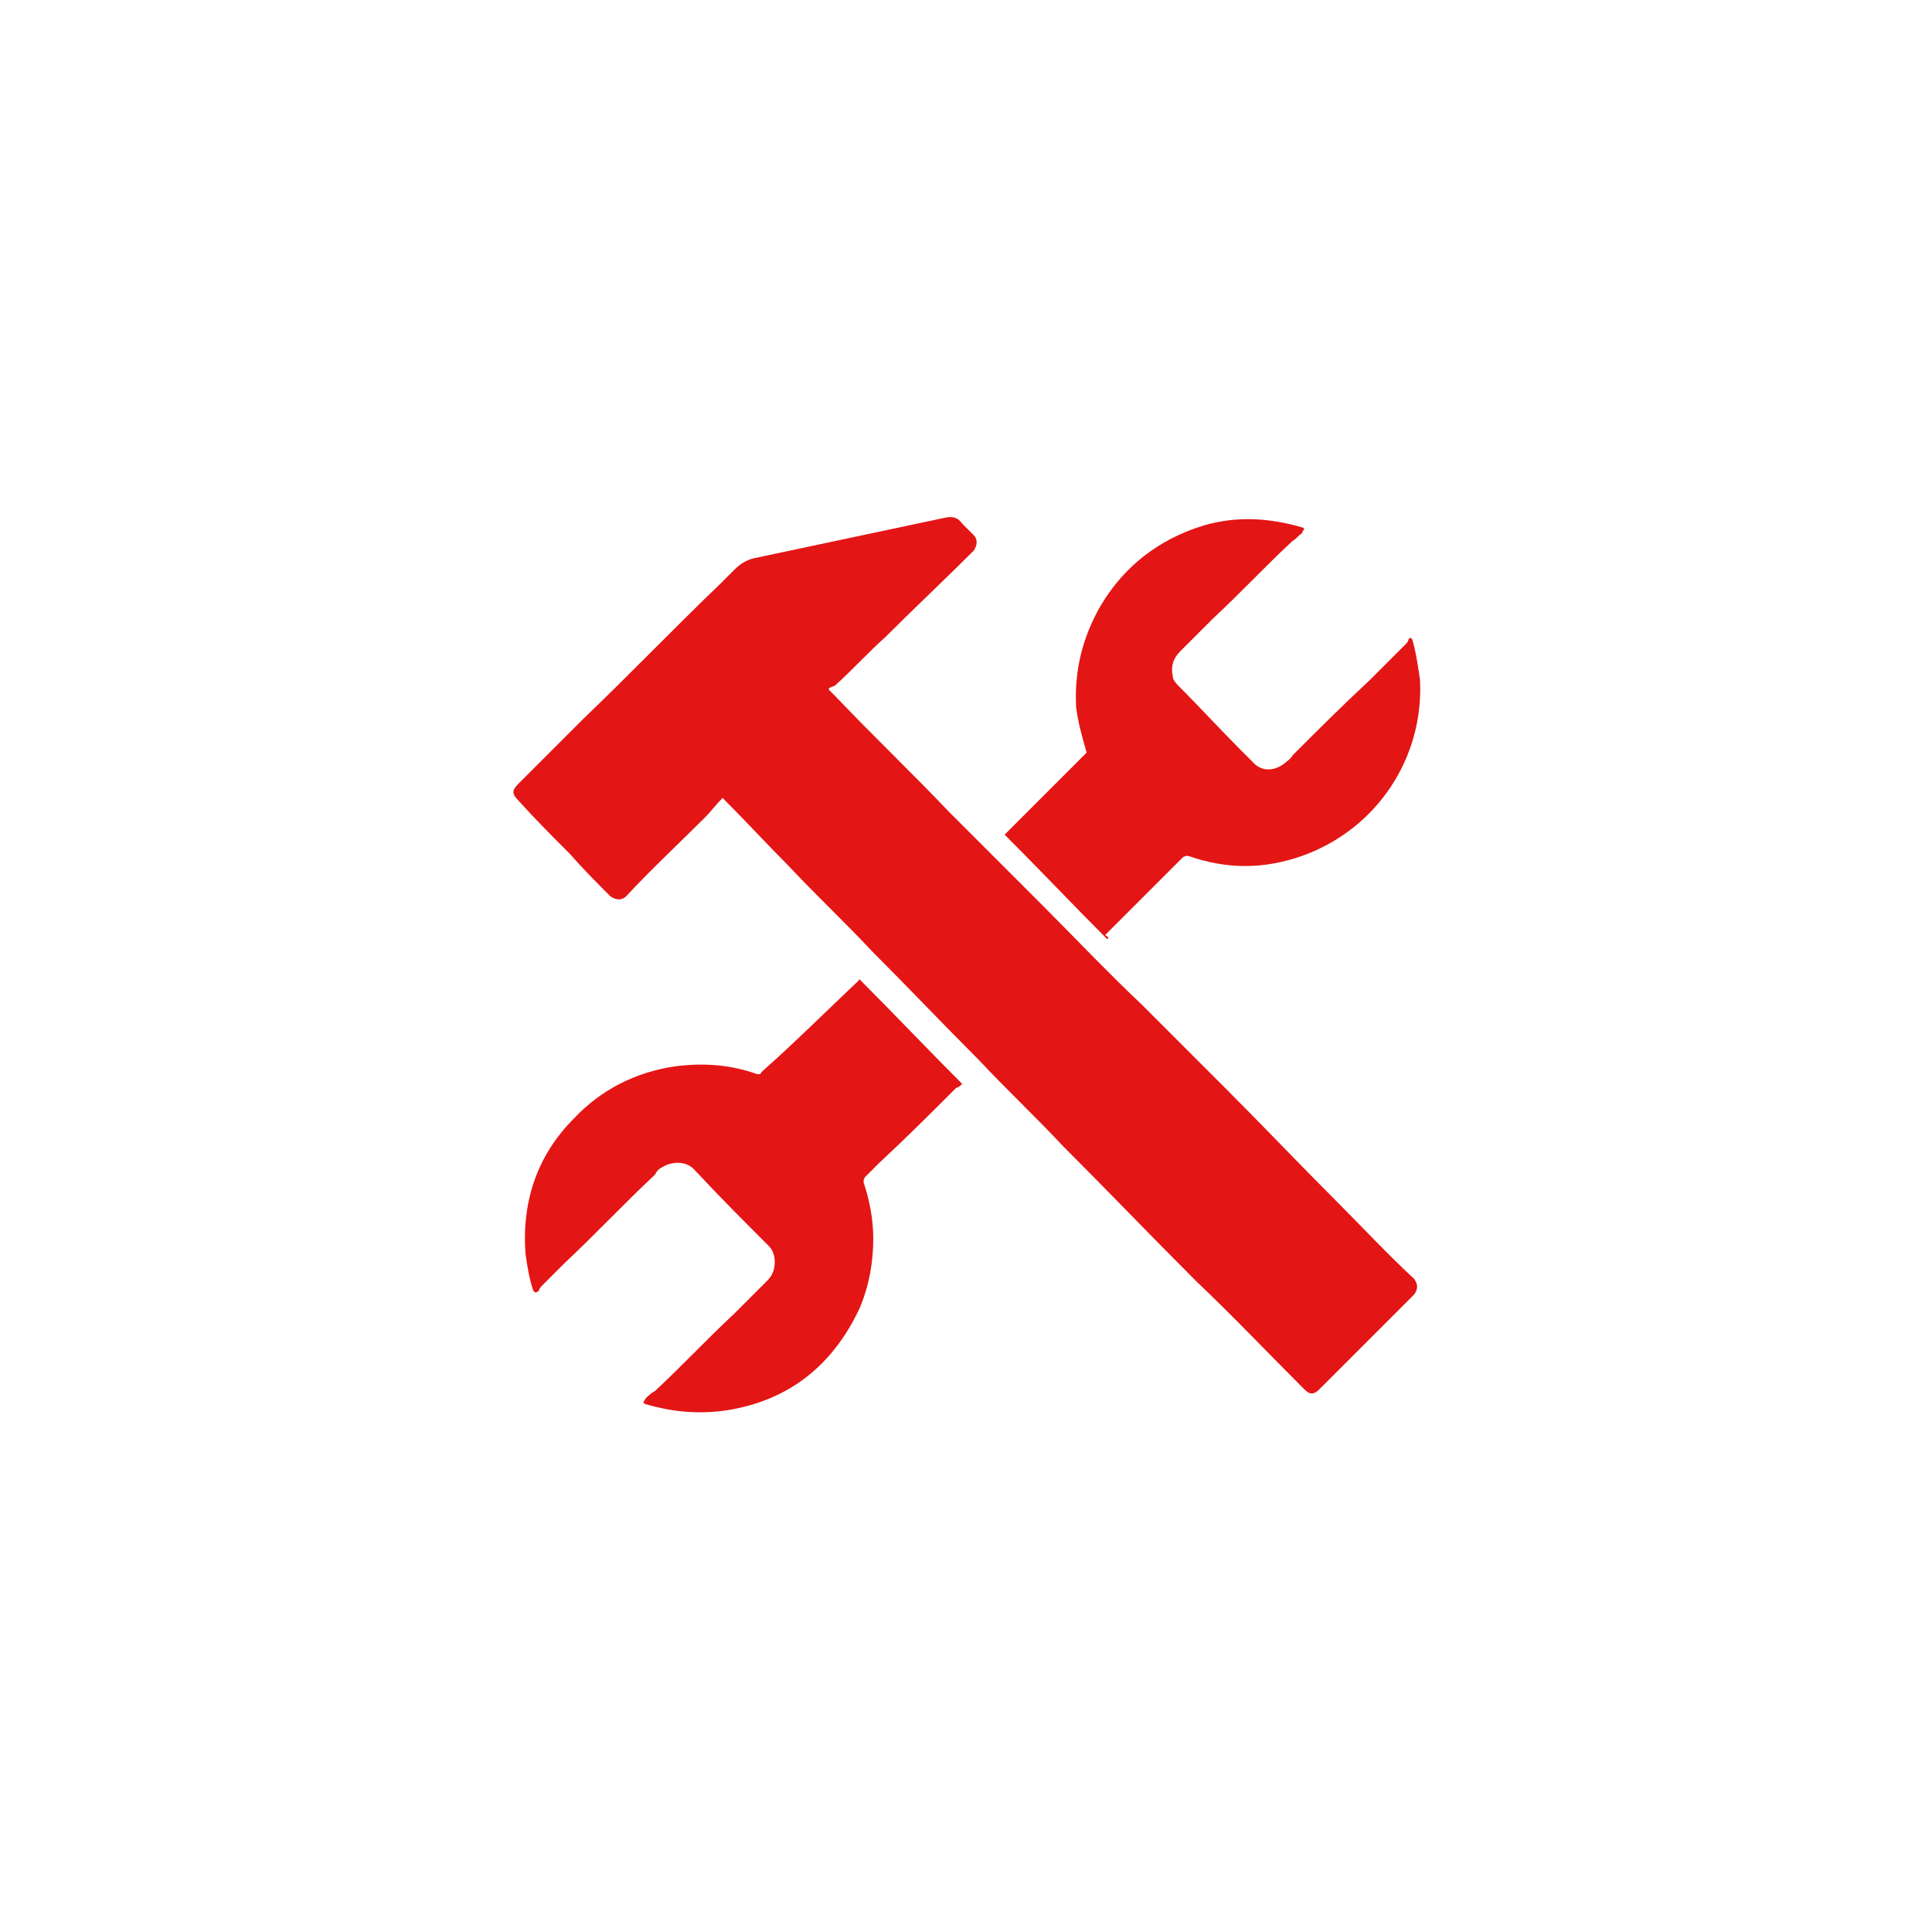
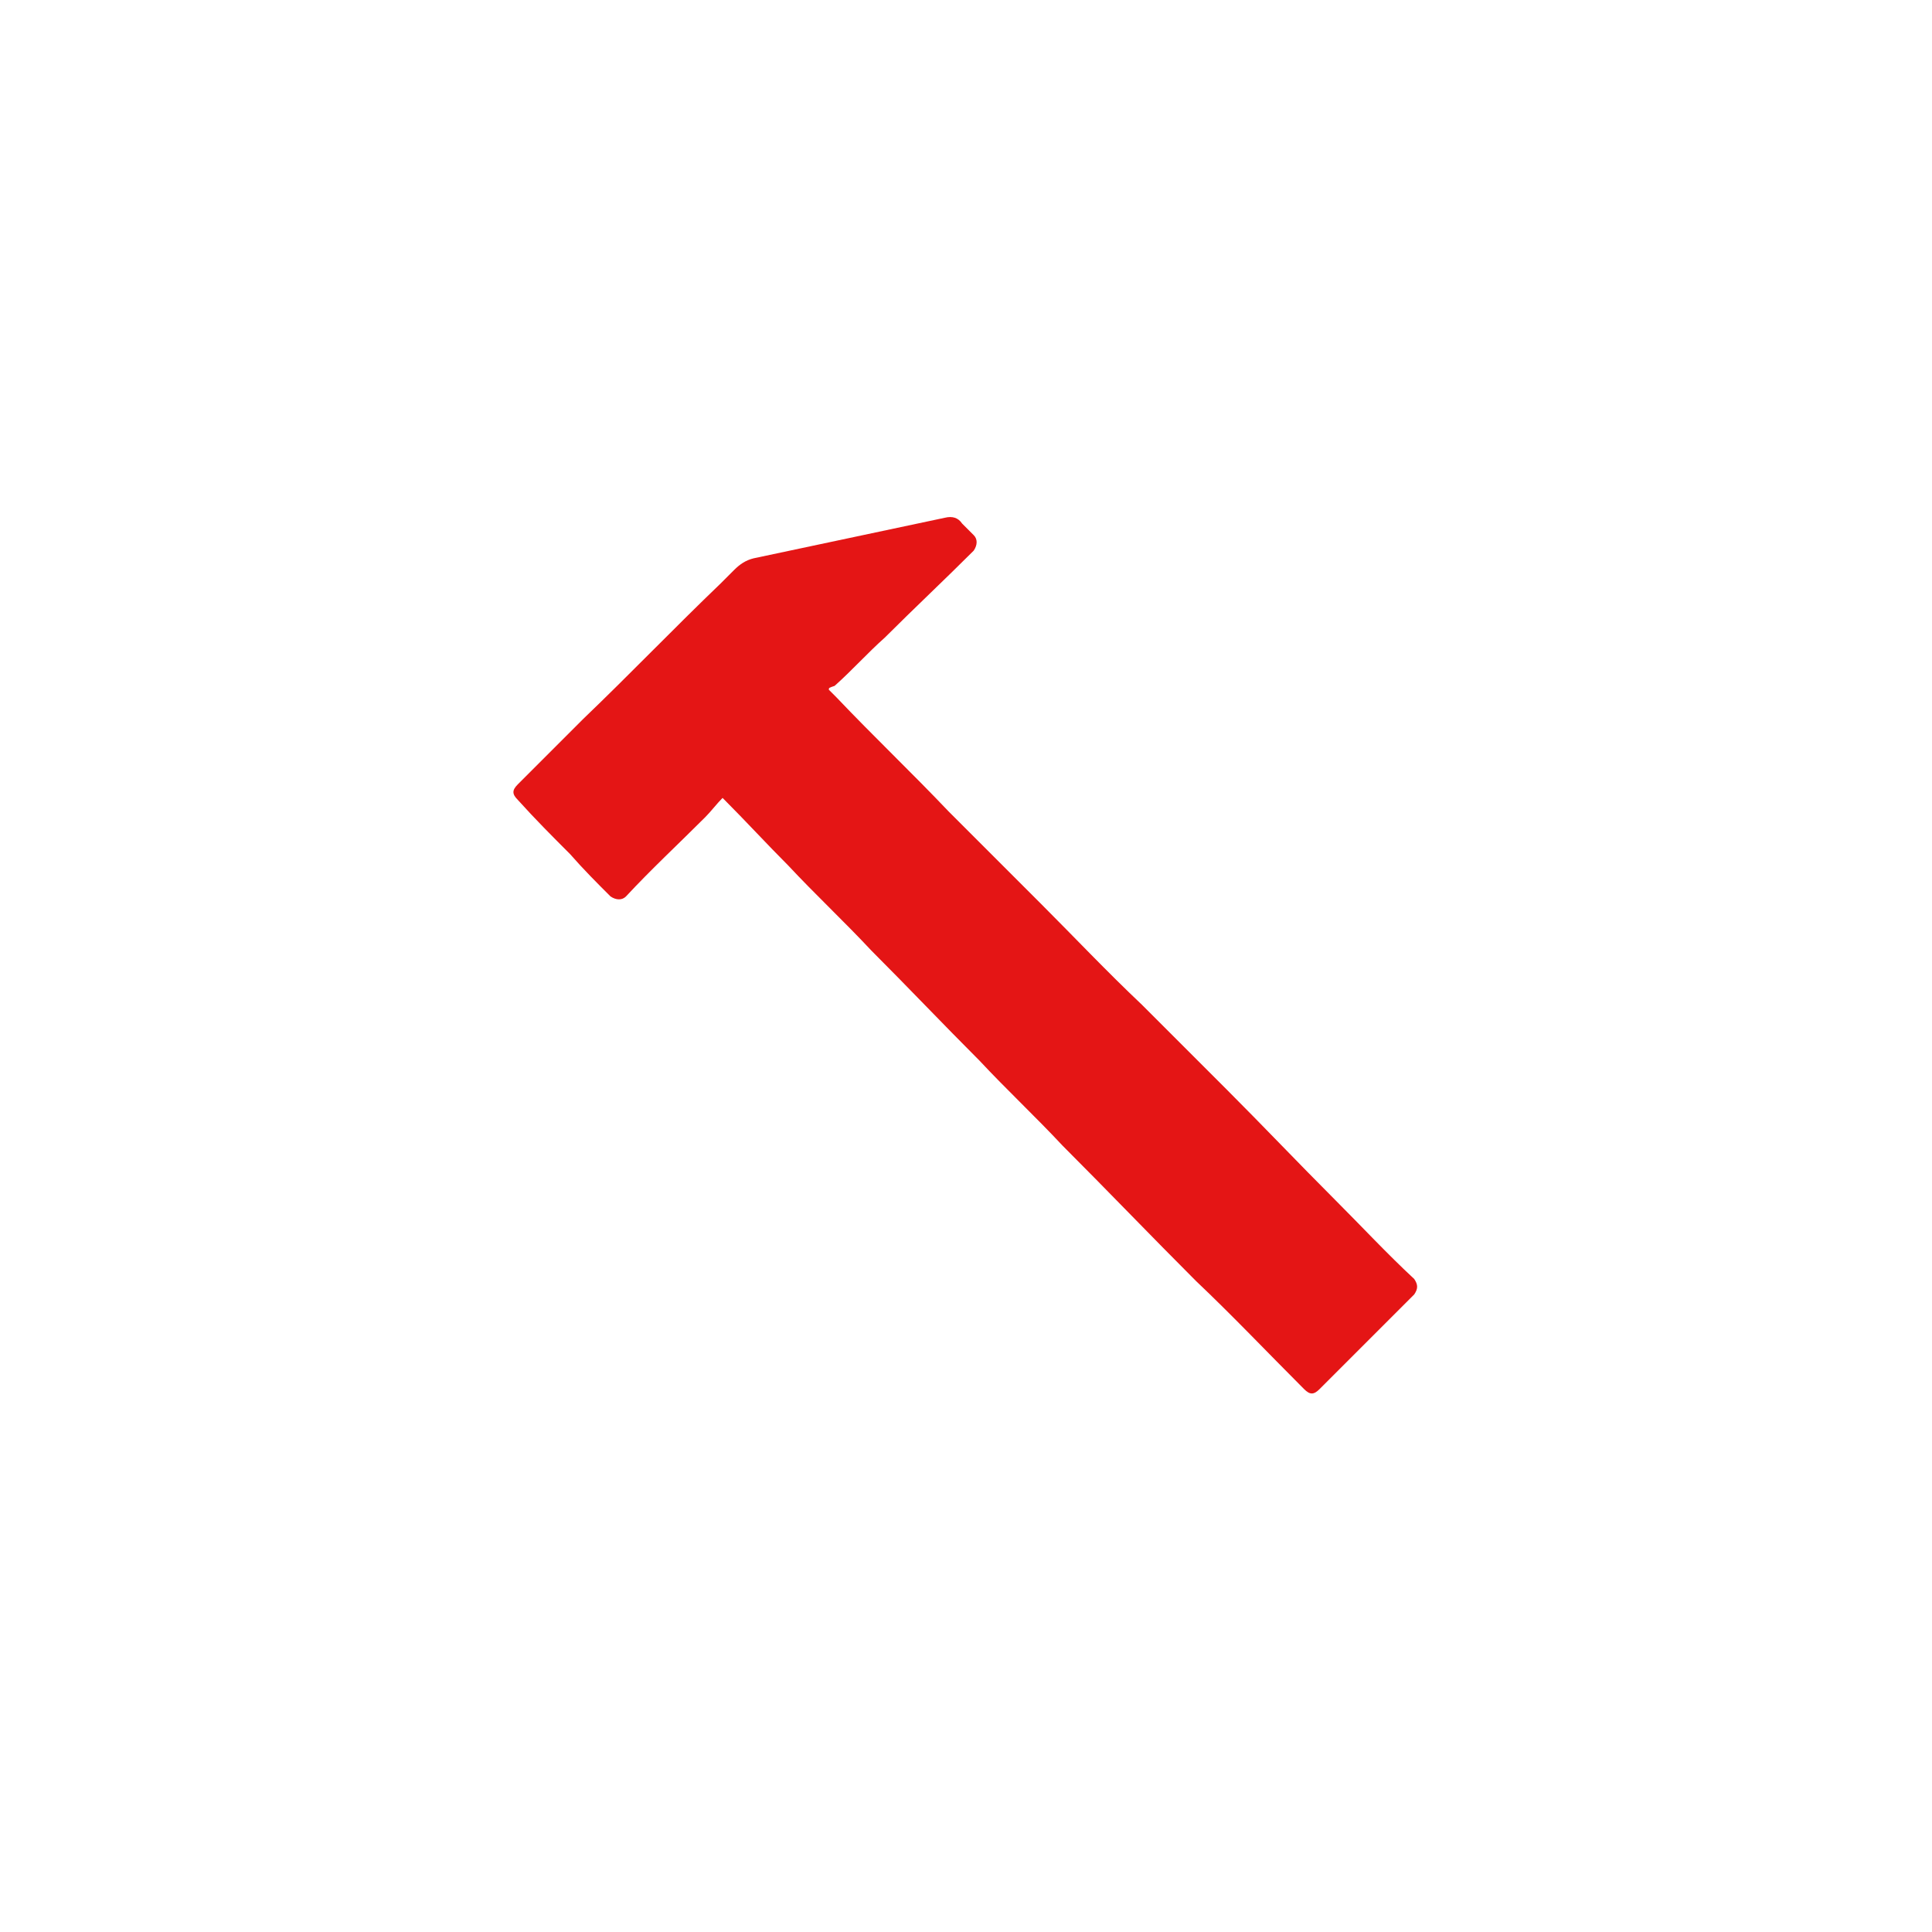
<svg xmlns="http://www.w3.org/2000/svg" version="1.1" id="Layer_1" x="0px" y="0px" viewBox="0 0 100 100" style="enable-background:new 0 0 100 100;" xml:space="preserve">
  <style type="text/css">
	.st0{fill:#E41515;}
</style>
  <g id="CM074u_00000098914913747792797790000001526655042009719727_">
    <g>
      <path class="st0" d="M42.9,35.7c0.1,0.1,0.3,0.3,0.4,0.4c1.9,2,3.9,3.9,5.8,5.9c1.6,1.6,3.2,3.2,4.8,4.8c1.7,1.7,3.4,3.5,5.2,5.2    c1.5,1.5,2.9,2.9,4.4,4.4c1.9,1.9,3.7,3.8,5.6,5.7c1.4,1.4,2.7,2.8,4.1,4.1c0.2,0.3,0.2,0.5,0,0.8c-1.6,1.6-3.3,3.3-4.9,4.9    c-0.3,0.3-0.5,0.3-0.8,0c-1.9-1.9-3.7-3.8-5.6-5.6c-2.3-2.3-4.6-4.7-6.9-7c-1.4-1.5-2.9-2.9-4.3-4.4c-1.9-1.9-3.7-3.8-5.6-5.7    c-1.4-1.5-2.9-2.9-4.3-4.4c-1.1-1.1-2.2-2.3-3.3-3.4l-0.1-0.1c-0.3,0.3-0.6,0.7-0.9,1c-1.4,1.4-2.8,2.7-4.1,4.1    c-0.2,0.2-0.5,0.2-0.8,0c-0.7-0.7-1.4-1.4-2.1-2.2c-0.9-0.9-1.8-1.8-2.7-2.8c-0.3-0.3-0.3-0.5,0-0.8c1.1-1.1,2.3-2.3,3.4-3.4    c2.4-2.3,4.7-4.7,7.1-7c0.2-0.2,0.5-0.5,0.7-0.7c0.3-0.3,0.6-0.5,1-0.6c3.3-0.7,6.6-1.4,9.9-2.1c0.4-0.1,0.7,0,0.9,0.3    c0.2,0.2,0.4,0.4,0.6,0.6c0.2,0.2,0.2,0.5,0,0.8c-1.5,1.5-3.1,3-4.6,4.5c-0.9,0.8-1.7,1.7-2.6,2.5C42.9,35.6,42.9,35.6,42.9,35.7z    " />
-       <path class="st0" d="M44.5,50.7c1.8,1.8,3.5,3.6,5.3,5.4c-0.1,0.1-0.2,0.2-0.3,0.2c-1.3,1.3-2.6,2.6-4,3.9    c-0.2,0.2-0.5,0.5-0.7,0.7c-0.1,0.1-0.1,0.2-0.1,0.3c0.3,0.9,0.5,1.9,0.5,2.9c0,1.2-0.2,2.4-0.7,3.6c-1.4,3-3.7,4.8-6.9,5.3    c-1.4,0.2-2.7,0.1-4.1-0.3c-0.1,0-0.2-0.1-0.2-0.1c0-0.1,0.1-0.1,0.1-0.2c0.1-0.1,0.3-0.3,0.5-0.4c1.4-1.3,2.7-2.7,4.1-4    c0.6-0.6,1.1-1.1,1.7-1.7c0.3-0.3,0.4-0.6,0.4-1c0-0.3-0.1-0.6-0.3-0.8c-1.3-1.3-2.6-2.6-3.9-4c-0.4-0.4-1.1-0.4-1.6-0.1    c-0.2,0.1-0.3,0.2-0.4,0.4c-1.6,1.5-3.1,3.1-4.7,4.6c-0.4,0.4-0.7,0.7-1.1,1.1c-0.1,0.1-0.2,0.2-0.2,0.3c0,0-0.1,0.1-0.2,0.1    l-0.1-0.1c-0.2-0.6-0.3-1.2-0.4-1.9c-0.2-2.7,0.6-5.1,2.5-7c1.4-1.5,3.2-2.4,5.2-2.7c1.5-0.2,2.9-0.1,4.3,0.4c0.1,0,0.2,0,0.2-0.1    C41.1,54,42.7,52.4,44.5,50.7C44.4,50.8,44.4,50.7,44.5,50.7z" />
-       <path class="st0" d="M57.3,48.6c-1.8-1.8-3.5-3.6-5.3-5.4c0.2-0.2,0.4-0.4,0.6-0.6c1.2-1.2,2.4-2.4,3.6-3.6c0.1-0.1,0-0.1,0-0.2    c-0.2-0.7-0.4-1.4-0.5-2.2C55.6,34.8,56,33,57,31.3c1.2-2,3-3.4,5.3-4.1c1.7-0.5,3.4-0.4,5.1,0.1c0.1,0,0.1,0.1,0.1,0.1    s-0.1,0.1-0.1,0.2c-0.2,0.1-0.3,0.3-0.5,0.4c-1.4,1.3-2.7,2.7-4.1,4c-0.6,0.6-1.1,1.1-1.7,1.7c-0.4,0.4-0.5,0.8-0.4,1.3    c0,0.2,0.2,0.4,0.3,0.5c1.1,1.1,2.1,2.2,3.2,3.3c0.2,0.2,0.4,0.4,0.6,0.6c0.5,0.6,1.2,0.5,1.7,0.1c0.1-0.1,0.3-0.2,0.4-0.4    c1.3-1.3,2.6-2.6,4-3.9c0.6-0.6,1.2-1.2,1.8-1.8c0.1-0.1,0.2-0.2,0.2-0.3L73,33l0.1,0.1c0.2,0.7,0.3,1.4,0.4,2.1    c0.2,4-2.2,7.7-6.1,9.1c-2,0.7-3.9,0.7-5.9,0c-0.1,0-0.2,0-0.3,0.1c-1.3,1.3-2.7,2.7-4,4C57.4,48.5,57.4,48.6,57.3,48.6z" />
    </g>
  </g>
</svg>